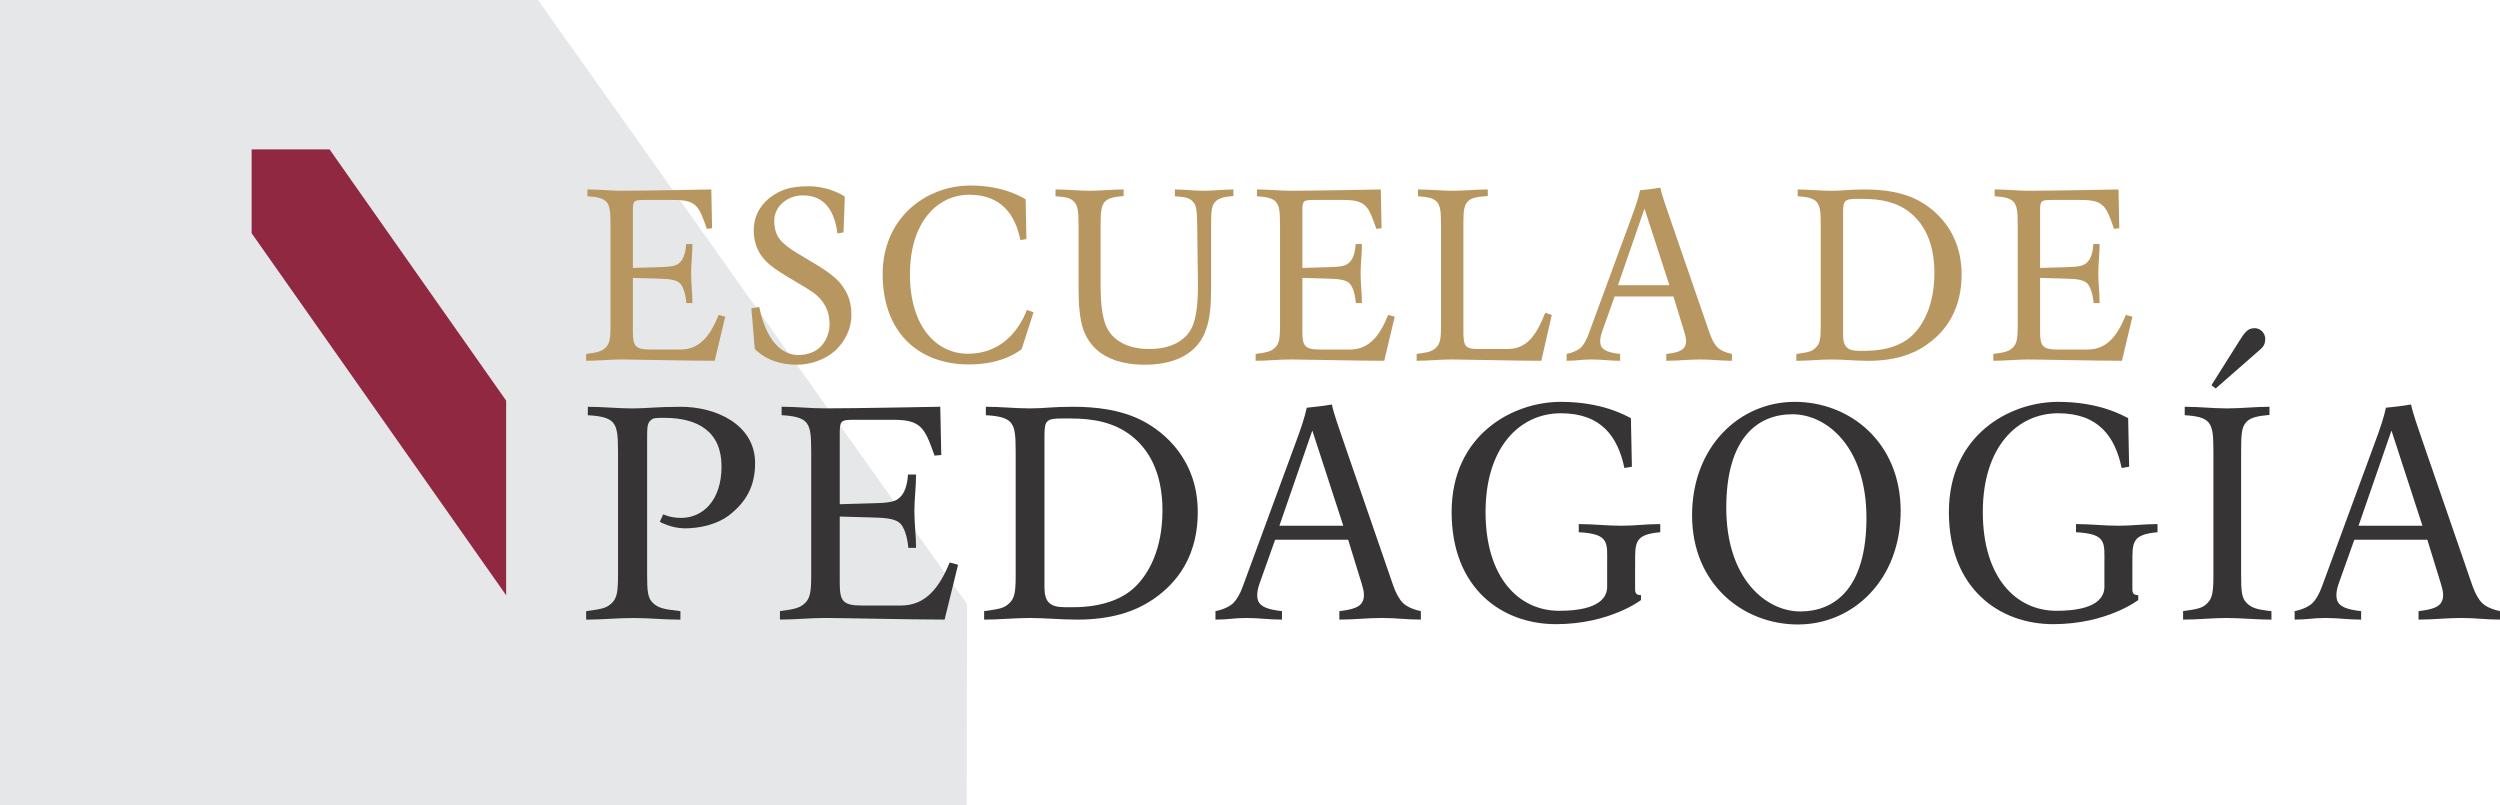
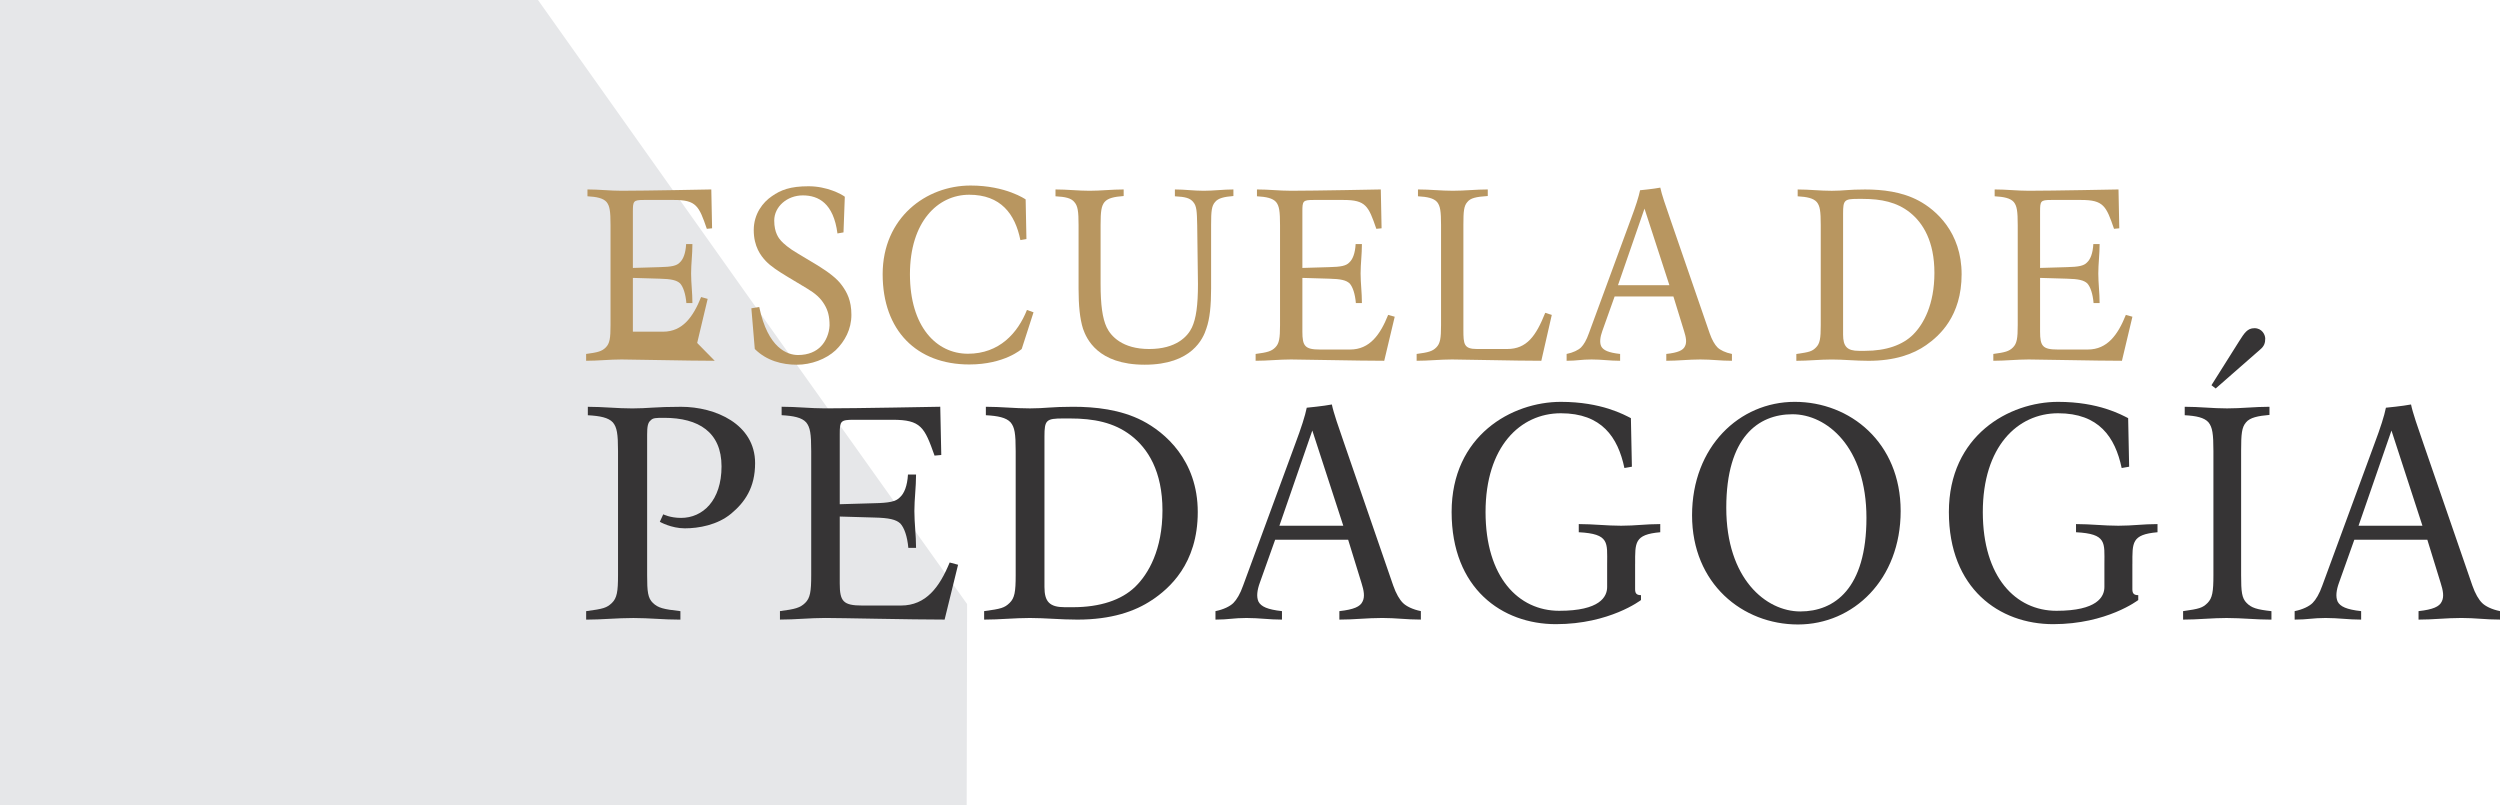
<svg xmlns="http://www.w3.org/2000/svg" id="logos_vectores" data-name="logos vectores" viewBox="0 0 95.564 30.781">
  <defs>
    <style>
      .cls-1 {
        fill: #902841;
      }

      .cls-2 {
        fill: #e6e7e9;
      }

      .cls-3 {
        fill: #363435;
      }

      .cls-4 {
        fill: #b89660;
      }
    </style>
  </defs>
  <g>
    <polygon class="cls-2" points="36.952 30.781 0 30.781 0 0 20.565 0 29.562 12.686 36.968 23.091 36.952 30.781" />
-     <polygon class="cls-1" points="9.619 8.915 9.619 5.71 12.598 5.71 19.348 15.315 19.348 22.754 9.619 8.915" />
  </g>
  <g>
-     <path class="cls-4" d="M27.32,13.791c-1.003,0-3.11-.05-3.561-.05s-.903.05-1.354.05v-.261c.45-.06.602-.1.752-.25s.181-.351.181-.853v-3.821c0-.532-.03-.732-.15-.882-.131-.151-.382-.201-.732-.221v-.261c.452,0,.852.05,1.303.05.903,0,3.431-.05,3.431-.05l.03,1.485-.201.02c-.3-.873-.401-1.103-1.253-1.103h-1.153c-.401,0-.421.04-.421.442v2.156l1.023-.03c.452-.01.652-.05.773-.181.131-.121.221-.351.24-.702h.24c0,.4-.05.752-.05,1.123,0,.381.05.732.05,1.134h-.231c-.029-.351-.12-.622-.24-.753-.131-.12-.331-.17-.782-.18l-1.023-.03v2.056c0,.552.1.682.671.682h1.153c.753,0,1.154-.572,1.455-1.324l.251.07-.401,1.685Z" />
+     <path class="cls-4" d="M27.32,13.791c-1.003,0-3.11-.05-3.561-.05s-.903.05-1.354.05v-.261c.45-.06.602-.1.752-.25s.181-.351.181-.853v-3.821c0-.532-.03-.732-.15-.882-.131-.151-.382-.201-.732-.221v-.261c.452,0,.852.05,1.303.05.903,0,3.431-.05,3.431-.05l.03,1.485-.201.02c-.3-.873-.401-1.103-1.253-1.103h-1.153c-.401,0-.421.04-.421.442v2.156l1.023-.03c.452-.01.652-.05.773-.181.131-.121.221-.351.24-.702h.24c0,.4-.05.752-.05,1.123,0,.381.05.732.05,1.134h-.231c-.029-.351-.12-.622-.24-.753-.131-.12-.331-.17-.782-.18l-1.023-.03v2.056h1.153c.753,0,1.154-.572,1.455-1.324l.251.07-.401,1.685Z" />
    <path class="cls-4" d="M31.941,13.39c-.371.342-.932.552-1.484.552s-1.153-.15-1.605-.602l-.131-1.555.301-.05c.331,1.585,1.083,1.836,1.484,1.836s.692-.14.873-.331c.19-.19.321-.502.331-.803,0-.341-.06-.571-.2-.802-.15-.25-.351-.421-.652-.602l-.753-.452c-.35-.211-.642-.401-.832-.602-.19-.201-.461-.552-.461-1.184,0-.621.351-1.063.692-1.294.342-.24.703-.381,1.405-.381s1.253.3,1.384.4l-.05,1.364-.231.04c-.15-1.153-.722-1.455-1.324-1.455s-1.093.432-1.093.963c0,.471.181.682.261.773.09.1.301.291.652.492l.753.452c.4.25.732.491.923.762.19.261.361.572.361,1.124s-.251,1.013-.603,1.354Z" />
    <path class="cls-4" d="M39.056,13.34s-.652.592-2.006.592c-2.006,0-3.31-1.294-3.31-3.45s1.655-3.39,3.36-3.39c1.355,0,2.106.531,2.106.531l.03,1.515-.231.04c-.201-1.002-.753-1.734-1.956-1.734s-2.266,1.033-2.266,3.039,1.013,3.039,2.216,3.039,1.906-.792,2.257-1.674l.251.09-.452,1.404Z" />
    <path class="cls-4" d="M46.446,7.723c-.131.15-.151.35-.151.873v2.437c0,.652-.05,1.153-.181,1.524-.12.381-.552,1.384-2.357,1.384s-2.227-1.003-2.358-1.374c-.12-.381-.17-.882-.17-1.534v-2.427c0-.532-.03-.732-.161-.882-.12-.151-.341-.201-.721-.221v-.261c.45,0,.873.05,1.303.05.421,0,.853-.05,1.303-.05v.251c-.371.029-.602.079-.732.231-.12.15-.15.35-.15.873v2.257c0,.802.071,1.314.231,1.655.161.341.602.832,1.626.832,1.033,0,1.474-.481,1.634-.823.161-.341.231-.852.231-1.655l-.029-2.257c-.011-.532-.021-.732-.151-.882-.12-.151-.3-.201-.702-.221v-.261c.371,0,.722.05,1.103.05.371,0,.753-.05,1.134-.05v.251c-.351.029-.582.079-.702.231Z" />
    <path class="cls-4" d="M52.912,13.791c-1.003,0-3.11-.05-3.561-.05s-.903.05-1.354.05v-.261c.45-.06.602-.1.752-.25s.181-.351.181-.853v-3.821c0-.532-.03-.732-.15-.882-.131-.151-.382-.201-.732-.221v-.261c.452,0,.852.05,1.303.05.903,0,3.431-.05,3.431-.05l.03,1.485-.201.02c-.3-.873-.401-1.103-1.253-1.103h-1.153c-.401,0-.421.04-.421.442v2.156l1.023-.03c.452-.01.652-.05.773-.181.131-.121.221-.351.24-.702h.24c0,.4-.05.752-.05,1.123,0,.381.05.732.05,1.134h-.231c-.029-.351-.12-.622-.24-.753-.131-.12-.331-.17-.782-.18l-1.023-.03v2.056c0,.552.1.682.671.682h1.153c.753,0,1.154-.572,1.455-1.324l.251.07-.401,1.685Z" />
    <path class="cls-4" d="M58.917,13.791c-1.003,0-2.959-.05-3.411-.05s-.903.05-1.354.05v-.261c.45-.06.602-.1.752-.25s.181-.351.181-.853v-3.821c0-.532-.03-.732-.15-.882-.131-.151-.382-.201-.732-.221v-.261c.452,0,.882.05,1.334.05s.882-.05,1.334-.05v.251c-.452.029-.663.079-.782.231-.131.15-.15.35-.15.873v4.012c0,.552.02.732.521.732h1.153c.752,0,1.103-.502,1.455-1.384l.25.081-.4,1.755Z" />
    <path class="cls-4" d="M64.998,13.741c-.452,0-.852.05-1.303.05v-.261c.452-.05.642-.14.712-.291.081-.15.04-.351-.029-.571l-.411-1.335h-2.247l-.472,1.324c-.079.221-.11.432-.04.582.081.15.271.24.722.291v.261c-.401,0-.692-.05-1.093-.05-.4,0-.552.05-.952.05v-.261c.25-.05.45-.15.552-.25.1-.1.21-.281.3-.542l1.605-4.363c.181-.482.301-.853.351-1.103,0,0,.521-.05.773-.1.05.25.21.712.381,1.203l1.505,4.363c.09.261.2.442.3.542.101.1.301.2.552.25v.261c-.45,0-.752-.05-1.203-.05ZM62.862,7.974l-1.014,2.929h1.966l-.952-2.929Z" />
    <path class="cls-4" d="M73.632,13.19c-.502.351-1.203.602-2.207.602-.502,0-.953-.05-1.405-.05s-.903.05-1.354.05v-.261c.502-.07.602-.1.752-.25s.181-.342.181-.853v-3.821c0-.542-.03-.732-.15-.882-.131-.151-.382-.201-.732-.221v-.261c.452,0,.852.05,1.303.05s.622-.05,1.274-.05,1.405.081,2.056.432c.652.35,1.634,1.203,1.634,2.808s-.852,2.357-1.354,2.708ZM73.01,8.124c-.502-.4-1.103-.521-1.805-.521h-.2c-.502,0-.552.05-.552.552v4.634c0,.452.15.622.602.622h.24c.802,0,1.434-.221,1.836-.622s.813-1.153.813-2.357c0-1.204-.432-1.906-.934-2.308Z" />
    <path class="cls-4" d="M81.111,13.791c-1.003,0-3.11-.05-3.561-.05s-.903.05-1.354.05v-.261c.45-.06.602-.1.752-.25s.181-.351.181-.853v-3.821c0-.532-.03-.732-.15-.882-.131-.151-.382-.201-.732-.221v-.261c.452,0,.852.05,1.303.05.903,0,3.431-.05,3.431-.05l.03,1.485-.201.02c-.3-.873-.401-1.103-1.253-1.103h-1.153c-.401,0-.421.04-.421.442v2.156l1.023-.03c.452-.01.652-.05.773-.181.131-.121.221-.351.24-.702h.24c0,.4-.05.752-.05,1.123,0,.381.05.732.05,1.134h-.231c-.029-.351-.12-.622-.24-.753-.131-.12-.331-.17-.782-.18l-1.023-.03v2.056c0,.552.1.682.671.682h1.153c.753,0,1.154-.572,1.455-1.324l.251.07-.401,1.685Z" />
  </g>
  <g>
    <path class="cls-3" d="M27.948,19.635c-.524.436-1.245.561-1.769.561-.525,0-.957-.25-.957-.25l.131-.286s.262.137.682.137c.825,0,1.546-.66,1.546-1.969s-.878-1.856-2.188-1.856c-.328,0-.433,0-.525.1-.105.087-.131.237-.131.548v5.371c0,.623.026.872.223,1.059s.393.238,1.049.312v.324c-.655,0-1.179-.062-1.795-.062-.629,0-1.218.062-1.808.062v-.324c.655-.087.786-.125.982-.312s.236-.436.236-1.059v-4.747c0-.66-.04-.91-.197-1.097-.17-.187-.498-.249-.957-.274v-.323c.59,0,1.114.062,1.703.062s.878-.062,1.861-.062c1.31,0,2.83.66,2.83,2.155,0,.935-.393,1.495-.918,1.932Z" />
    <path class="cls-3" d="M36.11,23.684c-1.285,0-3.983-.062-4.562-.062s-1.156.062-1.734.062v-.324c.578-.074.77-.125.963-.312s.232-.436.232-1.059v-4.747c0-.66-.039-.91-.193-1.097-.167-.187-.488-.249-.938-.274v-.323c.578,0,1.092.062,1.67.062,1.156,0,4.394-.062,4.394-.062l.039,1.844-.257.024c-.385-1.084-.514-1.37-1.606-1.37h-1.478c-.514,0-.54.05-.54.549v2.679l1.31-.038c.578-.012.835-.062.989-.225.167-.149.283-.436.309-.872h.309c0,.498-.064.935-.064,1.396,0,.473.064.909.064,1.408h-.295c-.039-.437-.155-.773-.309-.935-.167-.15-.424-.212-1.003-.225l-1.31-.038v2.555c0,.685.128.847.861.847h1.478c.964,0,1.478-.711,1.863-1.645l.321.086-.514,2.094Z" />
    <path class="cls-3" d="M44.034,22.937c-.648.436-1.555.748-2.851.748-.648,0-1.232-.062-1.815-.062s-1.166.062-1.749.062v-.324c.648-.087.778-.125.972-.312.194-.187.234-.424.234-1.059v-4.747c0-.674-.039-.91-.194-1.097-.169-.187-.492-.249-.946-.274v-.323c.583,0,1.102.062,1.685.062s.804-.062,1.646-.062c.842,0,1.814.1,2.657.535.842.436,2.112,1.495,2.112,3.489,0,1.994-1.102,2.929-1.749,3.365ZM43.23,16.644c-.648-.499-1.426-.648-2.333-.648h-.259c-.648,0-.713.062-.713.686v5.756c0,.561.194.773.778.773h.311c1.037,0,1.853-.274,2.372-.773.518-.498,1.05-1.432,1.05-2.928s-.557-2.367-1.205-2.866Z" />
    <path class="cls-3" d="M52.818,23.623c-.561,0-1.06.062-1.62.062v-.324c.56-.062.797-.175.884-.362.1-.187.05-.436-.037-.71l-.511-1.657h-2.791l-.586,1.645c-.1.274-.137.535-.05.722.1.187.336.3.897.362v.324c-.498,0-.86-.062-1.358-.062s-.685.062-1.184.062v-.324c.311-.062.561-.187.685-.312.124-.124.262-.348.374-.672l1.994-5.42c.224-.598.374-1.06.436-1.372,0,0,.648-.062.96-.124.062.311.262.885.474,1.495l1.869,5.42c.112.324.249.549.374.672.124.125.374.25.685.312v.324c-.561,0-.934-.062-1.495-.062ZM50.164,16.457l-1.258,3.639h2.442l-1.184-3.639Z" />
    <path class="cls-3" d="M62.503,21.554v.971c0,.163.062.225.225.225v.187s-1.196.922-3.252.922c-2.056,0-3.987-1.358-3.987-4.287,0-2.928,2.306-4.211,4.174-4.211,1.558,0,2.43.498,2.679.623l.038,1.856-.286.05c-.249-1.184-.872-2.093-2.43-2.093-1.557,0-2.878,1.283-2.878,3.775s1.258,3.776,2.816,3.776c1.557,0,1.832-.536,1.832-.91v-.884c0-.811.1-1.147-1.085-1.209v-.312c.561,0,1.06.063,1.62.063.561,0,.935-.063,1.495-.063v.312c-.997.087-.96.398-.96,1.209Z" />
    <path class="cls-3" d="M68.73,23.871c-2.118,0-4.05-1.557-4.05-4.174s1.807-4.336,3.925-4.336c2.118,0,4.049,1.557,4.049,4.174,0,2.616-1.807,4.336-3.925,4.336ZM68.518,15.835c-1.308,0-2.53.872-2.53,3.576,0,2.717,1.52,3.962,2.829,3.962,1.308,0,2.529-.872,2.529-3.576,0-2.717-1.52-3.962-2.828-3.962Z" />
    <path class="cls-3" d="M81.511,21.554v.971c0,.163.062.225.225.225v.187s-1.196.922-3.252.922c-2.056,0-3.987-1.358-3.987-4.287,0-2.928,2.306-4.211,4.174-4.211,1.558,0,2.43.498,2.679.623l.038,1.856-.286.05c-.249-1.184-.872-2.093-2.43-2.093-1.557,0-2.878,1.283-2.878,3.775s1.258,3.776,2.816,3.776c1.557,0,1.832-.536,1.832-.91v-.884c0-.811.1-1.147-1.085-1.209v-.312c.561,0,1.06.063,1.62.063.561,0,.935-.063,1.495-.063v.312c-.997.087-.96.398-.96,1.209Z" />
    <path class="cls-3" d="M85.132,23.623c-.561,0-1.121.062-1.682.062v-.324c.623-.087.747-.125.934-.312s.225-.436.225-1.059v-4.747c0-.66-.038-.91-.187-1.097-.162-.187-.473-.249-.91-.274v-.323c.561,0,1.059.062,1.62.062s1.06-.062,1.62-.062v.311c-.436.038-.747.1-.897.286-.162.187-.187.437-.187,1.084v4.761c0,.623.025.872.212,1.059s.387.25.947.312v.324c-.574,0-1.134-.062-1.695-.062ZM86.403,13.355l-1.707,1.495-.162-.125,1.059-1.682c.199-.311.311-.498.586-.498.286,0,.411.249.411.398,0,.161-.037.286-.186.411Z" />
    <path class="cls-3" d="M94.07,23.623c-.561,0-1.06.062-1.62.062v-.324c.561-.062.797-.175.885-.362.1-.187.05-.436-.038-.71l-.511-1.657h-2.791l-.586,1.645c-.1.274-.137.535-.05.722.1.187.336.3.897.362v.324c-.498,0-.859-.062-1.358-.062-.498,0-.685.062-1.184.062v-.324c.312-.062.561-.187.686-.312.124-.124.261-.348.374-.672l1.993-5.42c.225-.598.374-1.06.436-1.372,0,0,.648-.062.96-.124.062.311.262.885.473,1.495l1.869,5.42c.112.324.249.549.374.672.124.125.374.25.685.312v.324c-.561,0-.934-.062-1.494-.062ZM91.416,16.457l-1.259,3.639h2.442l-1.184-3.639Z" />
  </g>
</svg>